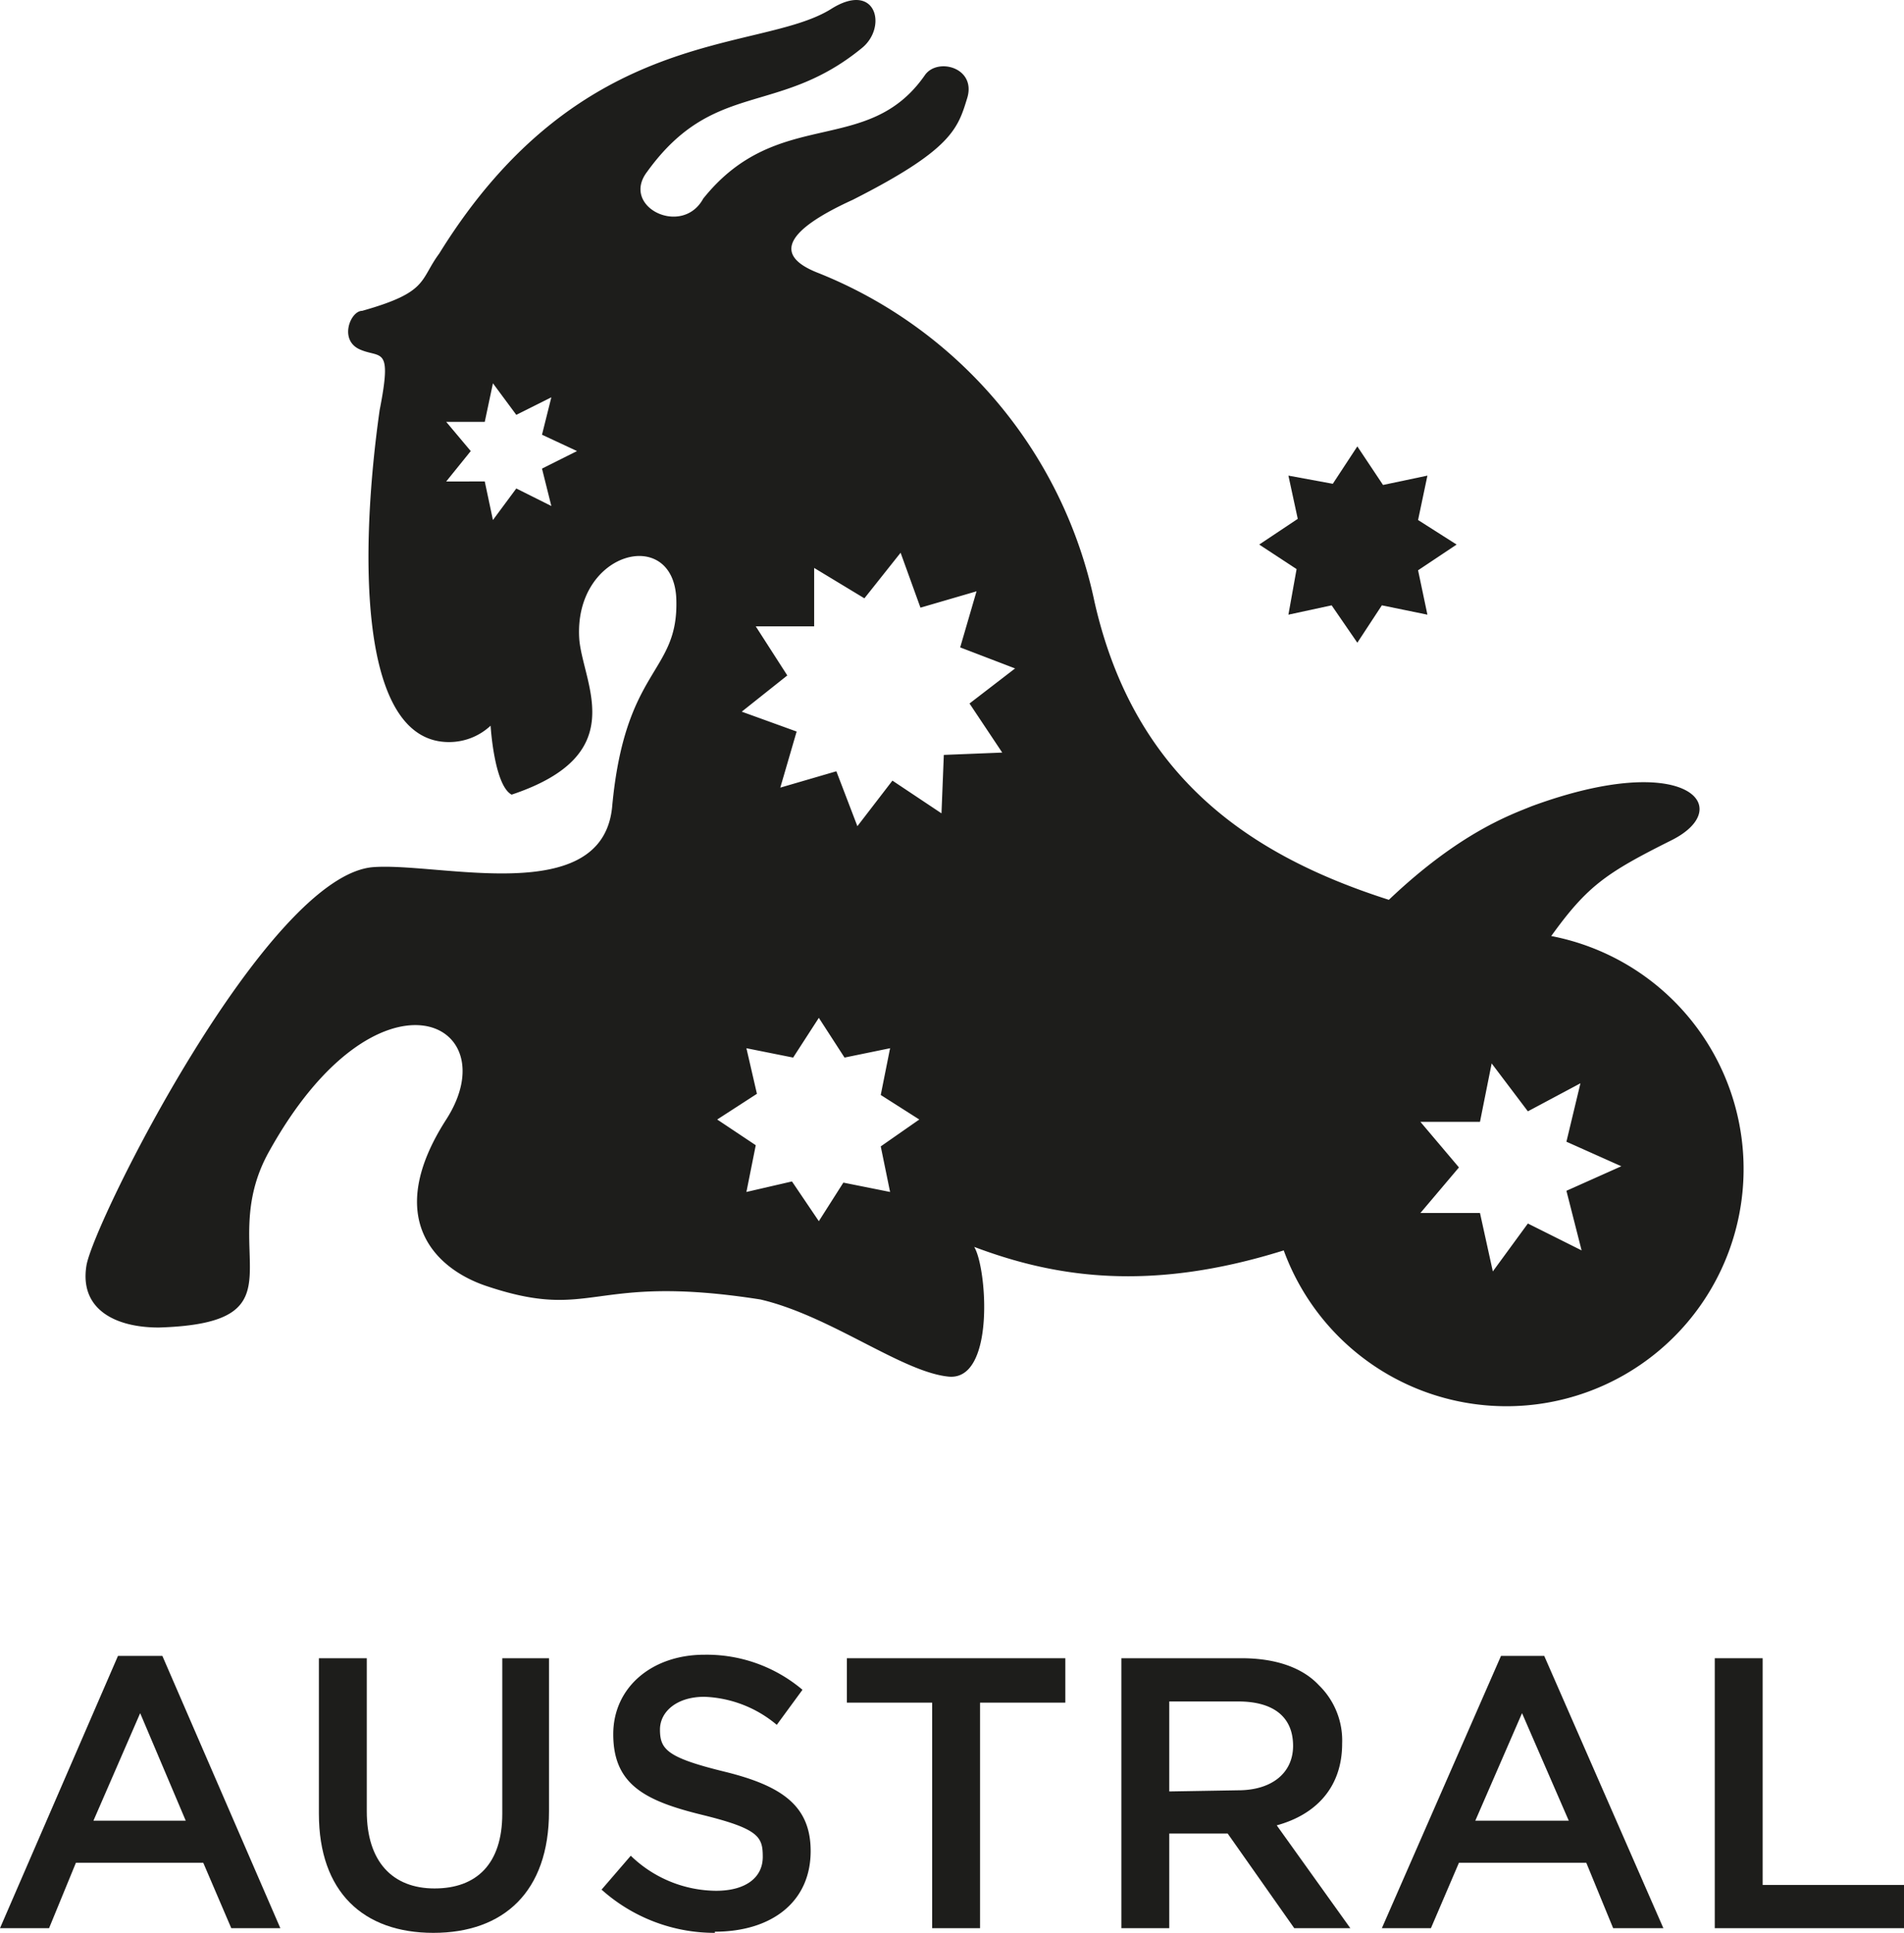
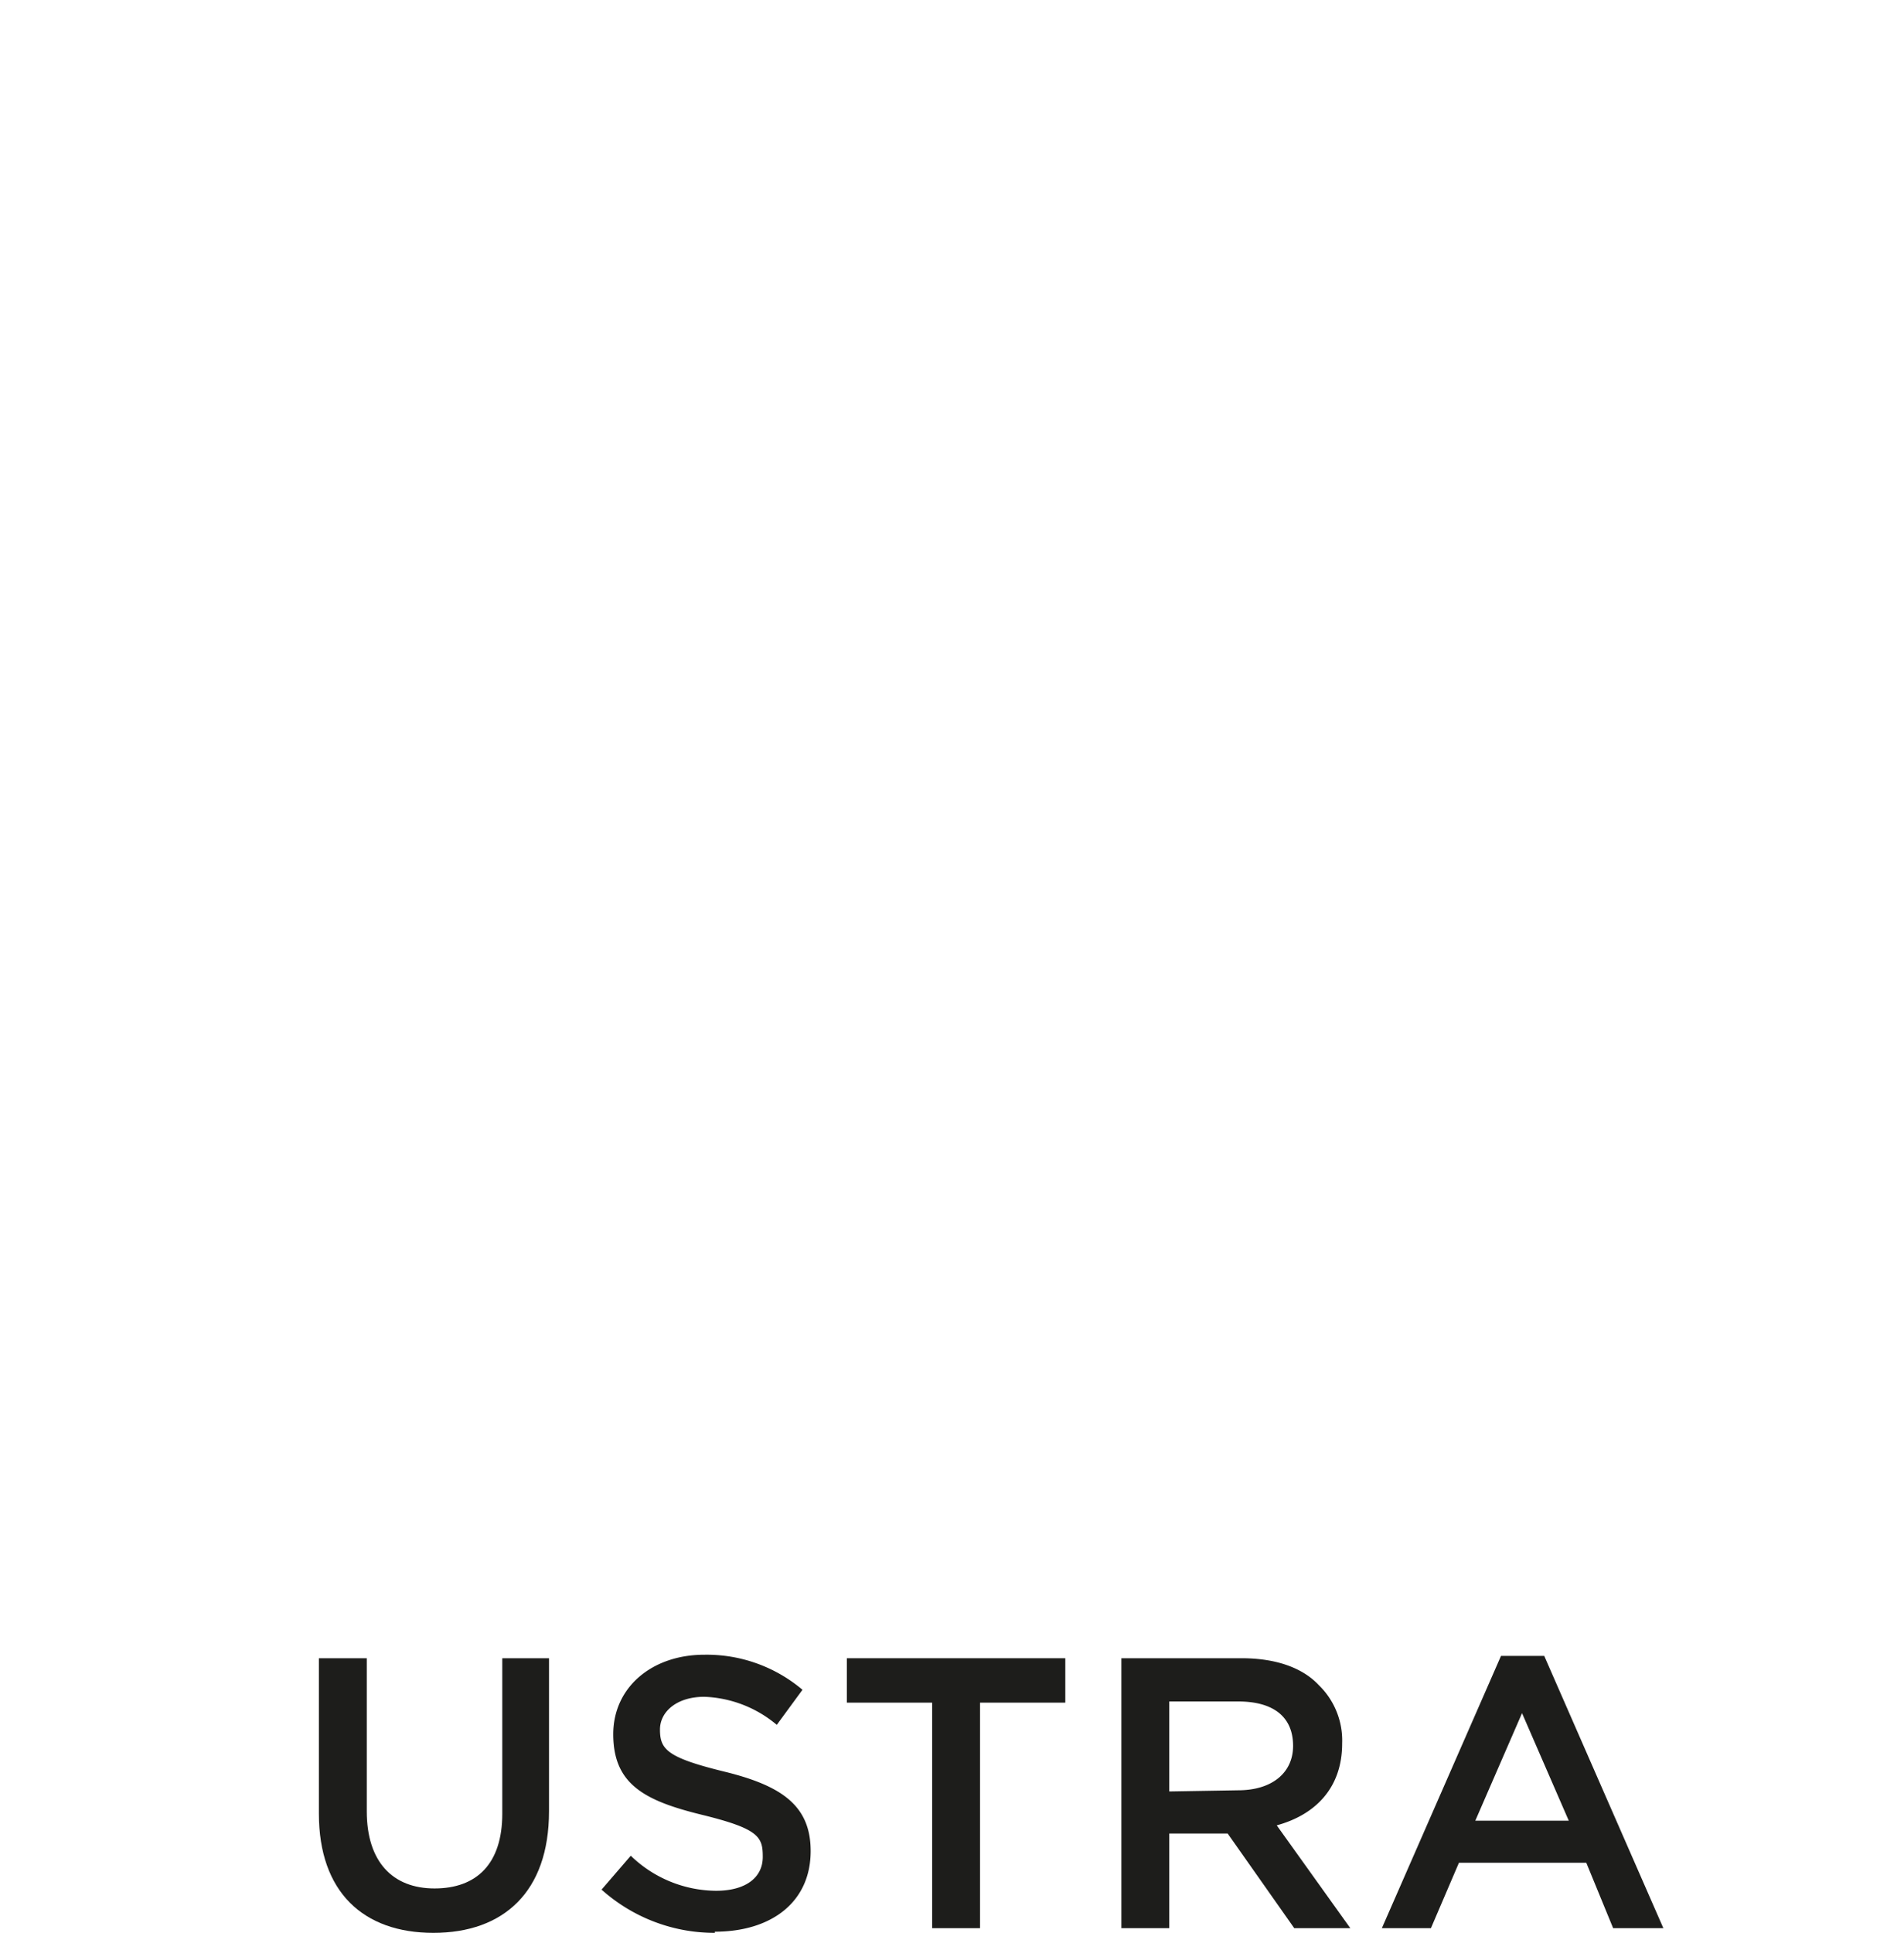
<svg xmlns="http://www.w3.org/2000/svg" viewBox="0 0 163 165.4" data-sanitized-data-name="ef981c0d-5a5d-4446-aaba-0b13716567ae" data-name="ef981c0d-5a5d-4446-aaba-0b13716567ae" id="f00f949e-d3d9-4b91-938b-a9ad131e547a">
  <defs>
    <style>.a550368f-054c-4f1f-bafd-057aca5ce5ed,.b67936a7-feb8-4305-937f-29e31201dd9d{fill:#1d1d1b;}.b67936a7-feb8-4305-937f-29e31201dd9d{fill-rule:evenodd;}</style>
  </defs>
  <title>Austral</title>
-   <path transform="translate(0 0)" d="M0,165H4.2l2.3-5.6H17.4l2.4,5.6H24L13.9,141.7H10.1Zm8-9.2,4-9.2,3.9,9.2Z" class="b67936a7-feb8-4305-937f-29e31201dd9d" />
  <path transform="translate(0 0)" d="M37.1,165.4c6,0,9.9-3.5,9.9-10.4V141.9H43v13.3c0,4.3-2.2,6.4-5.8,6.4s-5.8-2.3-5.8-6.6V141.9H27.3v13.3C27.3,161.9,31.1,165.4,37.1,165.4Z" class="a550368f-054c-4f1f-bafd-057aca5ce5ed" />
  <path transform="translate(0 0)" d="M61.2,165.3c4.8,0,8.2-2.5,8.2-6.9h0c0-3.9-2.5-5.6-7.4-6.8s-5.5-1.9-5.5-3.6h0c0-1.5,1.4-2.8,3.8-2.8a10.2,10.2,0,0,1,6.2,2.4l2.2-3a12.7,12.7,0,0,0-8.4-3c-4.5,0-7.8,2.8-7.8,6.8h0c0,4.3,2.7,5.7,7.6,6.9s5.2,1.9,5.2,3.6h0c0,1.8-1.5,2.9-4,2.9a10.6,10.6,0,0,1-7.3-3l-2.5,2.9a14.5,14.5,0,0,0,9.7,3.7Z" class="a550368f-054c-4f1f-bafd-057aca5ce5ed" />
  <polygon points="79.8 165 83.9 165 83.9 145.7 91.2 145.7 91.2 141.9 72.5 141.9 72.5 145.7 79.8 145.7 79.8 165 79.8 165" class="a550368f-054c-4f1f-bafd-057aca5ce5ed" />
  <path transform="translate(0 0)" d="M96,165h4.1v-8.1h5l5.7,8.1h4.8l-6.3-8.8c3.3-.9,5.6-3.2,5.6-7h0a6.6,6.6,0,0,0-2-5c-1.4-1.5-3.7-2.3-6.6-2.3H96Zm4.1-11.7v-7.7H106c3,0,4.7,1.3,4.7,3.8h0c0,2.3-1.8,3.8-4.7,3.8Z" class="b67936a7-feb8-4305-937f-29e31201dd9d" />
  <path transform="translate(0 0)" d="M118.3,165h4.2l2.4-5.6h10.9l2.3,5.6h4.3l-10.2-23.3h-3.7Zm8-9.2,4-9.2,4,9.2Z" class="b67936a7-feb8-4305-937f-29e31201dd9d" />
-   <polygon points="146.8 165 163 165 163 161.3 150.9 161.3 150.9 141.9 146.8 141.9 146.8 165 146.8 165" class="a550368f-054c-4f1f-bafd-057aca5ce5ed" />
-   <polygon points="122.2 52.6 118.3 51.8 116.2 55 114 51.8 110.3 52.6 111 48.7 107.8 46.6 111.1 44.4 110.3 40.7 114.1 41.4 116.2 38.2 118.4 41.5 122.2 40.7 121.4 44.5 124.7 46.6 121.4 48.8 122.2 52.6 122.2 52.6" class="a550368f-054c-4f1f-bafd-057aca5ce5ed" />
-   <path transform="translate(0 0)" d="M132.8,80.1c3.1-4.3,4.7-5.4,10.3-8.2s1.3-7.8-12-2.9c-1.7.7-6.1,2.2-12.2,8C107,73.2,97.1,66.5,93.7,51.5A38.9,38.9,0,0,0,69.9,23.3c-3.7-1.5-2.6-3.6,3.1-6.2,8.5-4.3,9-6.1,9.8-8.7s-2.5-3.5-3.6-2C74.3,13.5,66.6,9,60.2,17c-1.8,3.3-7.1.7-4.8-2.3C61.1,6.8,66.6,10,73.8,4.1,76,2.3,75-1.7,71.1.8,64.9,4.6,49.8,2,37.6,21.7,35.9,24,36.7,25,31,26.6c-1,0-2,2.5-.2,3.3s2.8-.4,1.7,5.2c-1.7,12-1.9,28.5,6,28.4A5.2,5.2,0,0,0,42,62.1s.3,5.1,1.8,5.9C54,64.6,50,58.7,49.6,54.8c-.6-7.6,8.1-9.9,8.3-3.5S53.5,57,52.4,69.1c-.9,8.6-14.7,4.7-20.4,5.1-9.1.6-24,30.4-24.6,34.1s2.4,5.3,6.2,5.3c12.9-.4,4.7-6.5,9.4-15,9.3-16.8,20.6-11.2,15.2-2.8s-1,12.7,3.3,14.2c9.4,3.2,8.9-1.1,23.6,1.2,6,1.4,12.1,6.2,16.1,6.6s3.3-9.3,2.2-11.1c6.9,2.6,15,3.9,26.5.3a20.3,20.3,0,1,0,22.9-26.9Zm-86.4-40,.8,3.2-3-1.5-2,2.7-.7-3.3H38.2l2.1-2.6-2.1-2.5h3.3l.7-3.3,2,2.7,3-1.5-.8,3.2,3,1.4ZM76.2,102l-4-.8-2.1,3.3-2.3-3.4-3.9.9.8-4-3.3-2.2,3.4-2.2-.9-3.9,4,.8,2.2-3.4,2.2,3.4,3.9-.8-.8,4,3.3,2.1-3.3,2.3Zm9.6-37.6-5,.2-.2,5-4.2-2.8-3,3.9L71.6,66l-4.8,1.4,1.4-4.8-4.7-1.7,3.9-3.1-2.7-4.2h5v-5L74,51.2l3.1-3.9L78.8,52l4.8-1.4-1.4,4.8,4.7,1.8-3.9,3ZM135.4,107l-4.6-2.3-3,4.1-1.1-5h-5.1l3.3-3.9-3.3-3.9h5.1l1-5,3.1,4.1,4.5-2.4-1.2,5,4.7,2.1-4.7,2.1Z" class="a550368f-054c-4f1f-bafd-057aca5ce5ed" />
</svg>